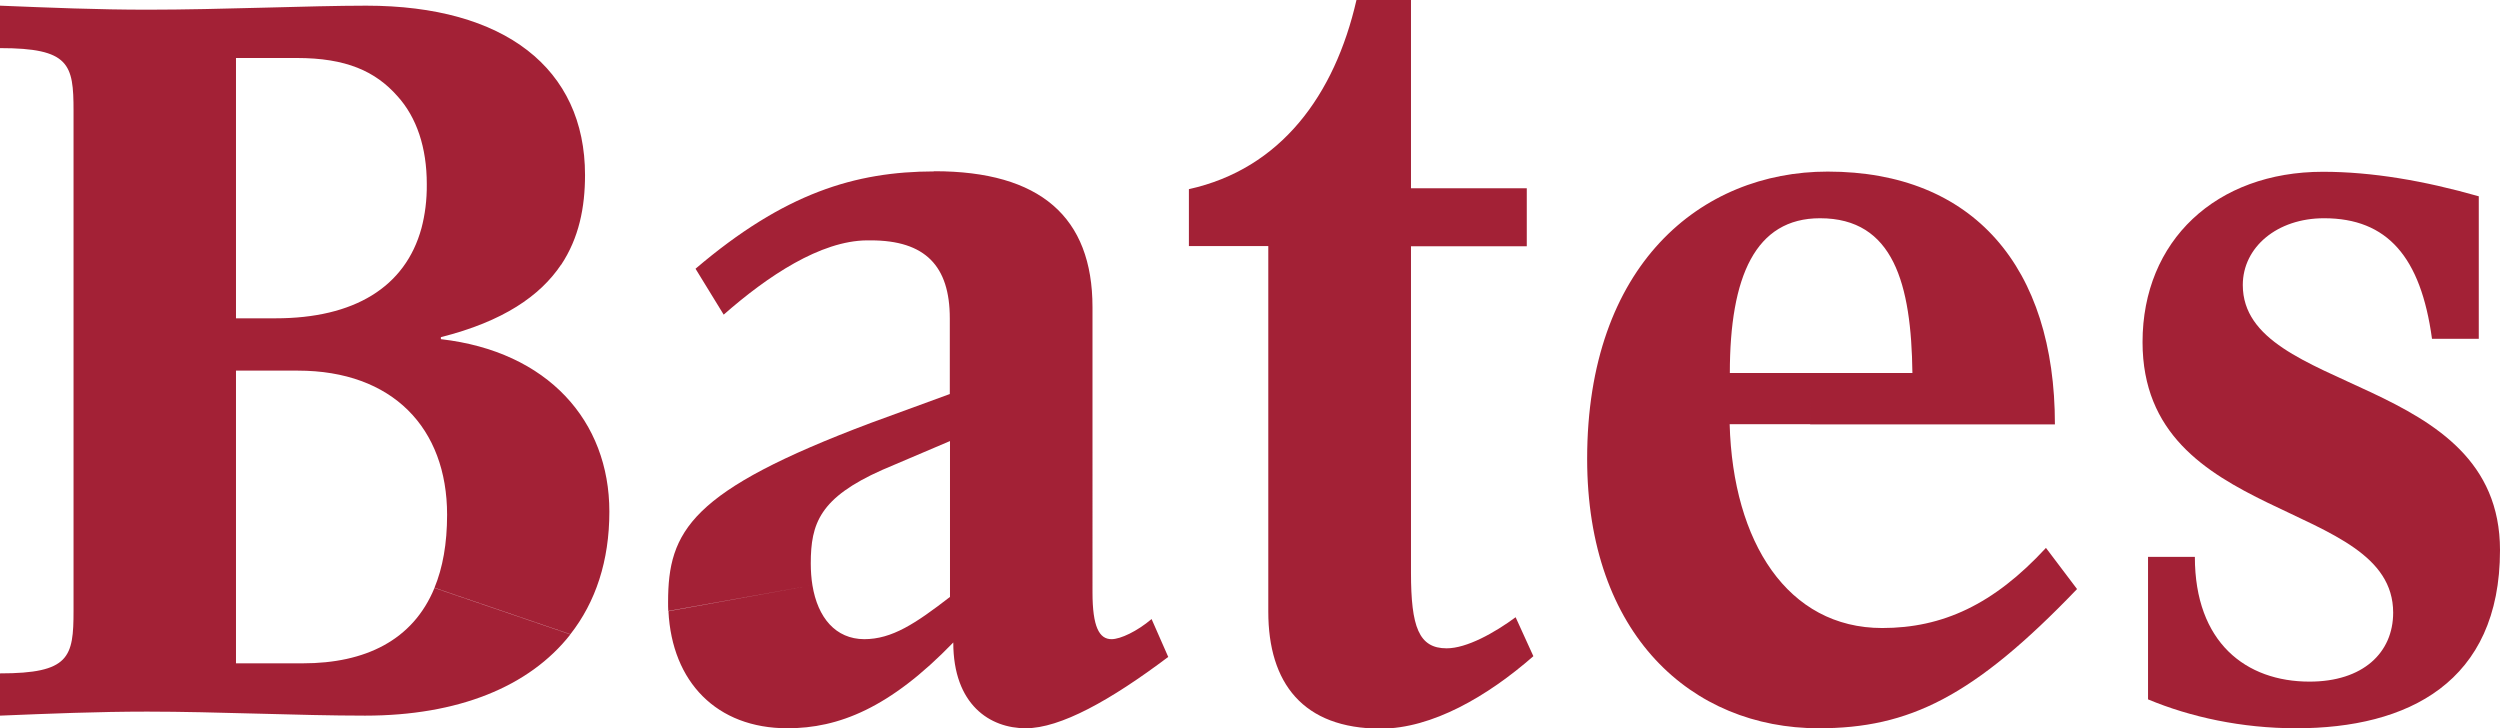
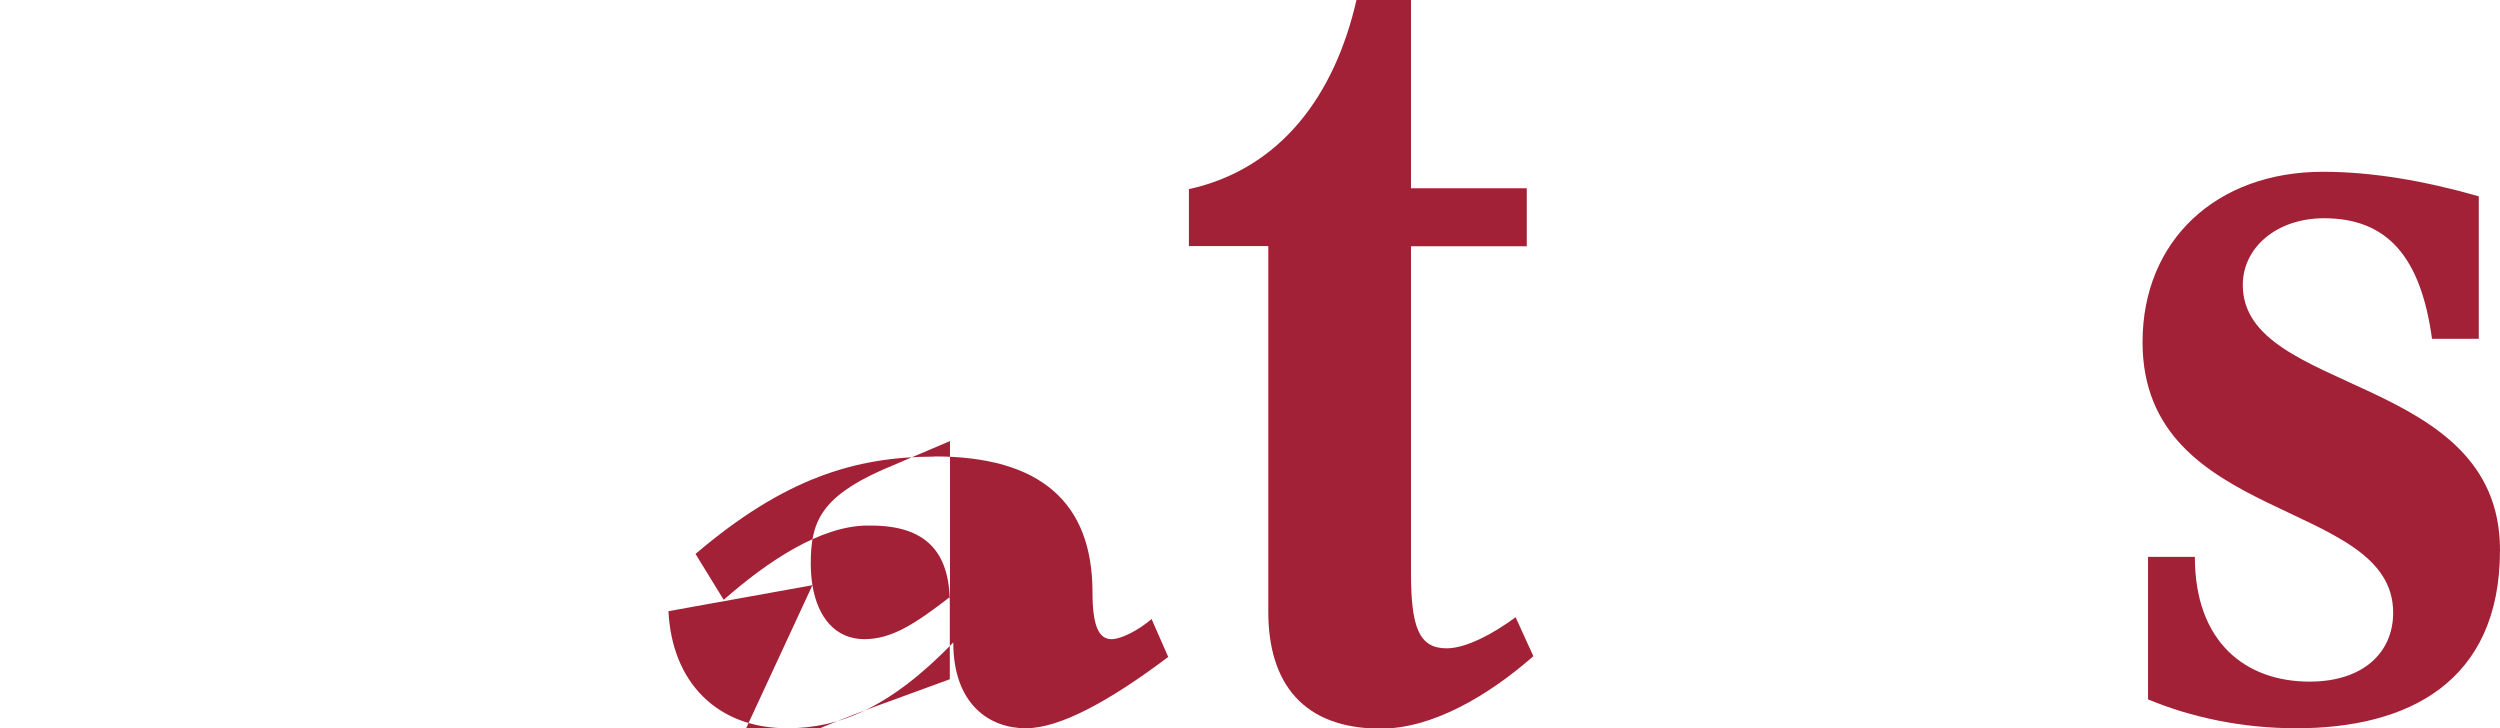
<svg xmlns="http://www.w3.org/2000/svg" version="1.1" id="Layer_1" x="0px" y="0px" viewBox="0 0 136.66 39.81" style="enable-background:new 0 0 136.66 39.81;" xml:space="preserve">
  <style type="text/css">
	.st0{fill:#A32136;}
</style>
  <g>
    <path class="st0" d="M69.34,13.45h-4.35v-3.11C70.01,9.23,72.96,5.21,74.15,0h2.98v10.29h6.33v3.17h-6.33v17.84   c0,2.98,0.43,4.14,1.95,4.14c1.1,0,2.62-0.85,3.77-1.7l0.97,2.13c-2.5,2.19-5.54,3.96-8.34,3.96c-4.26,0-6.15-2.5-6.15-6.39V13.45z   " />
    <path class="st0" d="M132.94,18.5c-0.61-4.44-2.43-6.57-5.9-6.57c-2.56,0-4.44,1.58-4.44,3.65c0,6.03,14.06,4.81,14.06,14.49   c0,7.24-5.05,9.74-11.14,9.74c-2.98,0-5.78-0.61-8.1-1.58v-7.79h2.56c0,4.69,2.8,6.82,6.27,6.82c2.92,0,4.57-1.58,4.57-3.77   c0-6.27-13.7-4.81-13.7-14.79c0-5.54,4.02-9.31,9.86-9.31c2.68,0,5.54,0.49,8.52,1.34v7.79H132.94z" />
-     <path class="st0" d="M44.41,31.99c-0.06-0.37-0.09-0.77-0.09-1.19c0-2.19,0.49-3.59,3.9-5.11l3.71-1.58v8.52   c-1.89,1.46-3.17,2.31-4.69,2.31C45.68,34.93,44.7,33.77,44.41,31.99l-7.87,1.42c0.19,3.87,2.64,6.4,6.5,6.4   c2.8,0,5.6-1.1,9.07-4.69c0,3.41,2.01,4.69,3.96,4.69c1.89,0,4.63-1.52,7.79-3.9l-0.91-2.07c-0.79,0.67-1.7,1.1-2.19,1.1   c-0.67,0-1.04-0.67-1.04-2.56V16.79c0-4.93-2.86-7.43-8.64-7.43l-0.02,0.01c-4.31,0.01-8.18,1.18-13.04,5.32l1.54,2.51   c2.41-2.12,5.3-4.04,7.83-4.06l0.21,0c2.98,0,4.32,1.4,4.32,4.26v4.14l-4.32,1.58c-9.86,3.71-11.08,5.9-11.08,9.8   c0,0.16,0,0.32,0.01,0.48L44.41,31.99z" />
-     <path class="st0" d="M23.04,12.47c-0.88,3.23-3.69,4.93-7.97,4.93H12.9V3.17h3.32c2.7,0,4.3,0.72,5.51,2.09   c1.05,1.16,1.6,2.81,1.6,4.8C23.34,10.94,23.23,11.75,23.04,12.47l7.63,2.01c0.98-1.47,1.31-3.15,1.31-4.91   c0-5.84-4.41-9.26-11.96-9.26c-3.09,0-7.94,0.22-11.97,0.22C5.35,0.53,2.7,0.42,0,0.31v2.32c3.8,0,4.02,0.88,4.02,3.42v27.34   c0,2.54-0.22,3.42-4.02,3.42v2.31c2.7-0.11,5.35-0.22,8.05-0.22c3.75,0,8.27,0.22,11.91,0.22c5.06,0,8.97-1.57,11.22-4.44   l-7.43-2.54c-1.18,2.87-3.8,4.12-7.19,4.12H12.9V20.26h3.38c5.18,0,8.16,3.14,8.16,7.88c0,1.58-0.24,2.9-0.69,3.99l7.43,2.54   c1.38-1.76,2.13-4.01,2.13-6.7c0-4.96-3.36-8.76-9.21-9.43v-0.11c3.41-0.86,5.43-2.26,6.57-3.96L23.04,12.47z" />
-     <path class="st0" d="M99.01,20.39h5.53c-0.06-4.87-1.03-8.46-5.05-8.46c-3.53,0-4.93,3.17-4.93,8.46H99.01l-0.06,2.8h-4.4   c0.18,6.45,3.17,11.14,8.34,11.14c3.29,0,6.09-1.28,8.95-4.38l1.7,2.25c-5.66,5.9-9.19,7.61-14.12,7.61   c-6.94,0-12.66-5.11-12.66-14.73c0-10.59,6.21-15.7,13.15-15.7c7.97,0,12.42,5.23,12.42,13.82H98.95L99.01,20.39z" />
+     <path class="st0" d="M44.41,31.99c-0.06-0.37-0.09-0.77-0.09-1.19c0-2.19,0.49-3.59,3.9-5.11l3.71-1.58v8.52   c-1.89,1.46-3.17,2.31-4.69,2.31C45.68,34.93,44.7,33.77,44.41,31.99l-7.87,1.42c0.19,3.87,2.64,6.4,6.5,6.4   c2.8,0,5.6-1.1,9.07-4.69c0,3.41,2.01,4.69,3.96,4.69c1.89,0,4.63-1.52,7.79-3.9l-0.91-2.07c-0.79,0.67-1.7,1.1-2.19,1.1   c-0.67,0-1.04-0.67-1.04-2.56c0-4.93-2.86-7.43-8.64-7.43l-0.02,0.01c-4.31,0.01-8.18,1.18-13.04,5.32l1.54,2.51   c2.41-2.12,5.3-4.04,7.83-4.06l0.21,0c2.98,0,4.32,1.4,4.32,4.26v4.14l-4.32,1.58c-9.86,3.71-11.08,5.9-11.08,9.8   c0,0.16,0,0.32,0.01,0.48L44.41,31.99z" />
  </g>
</svg>